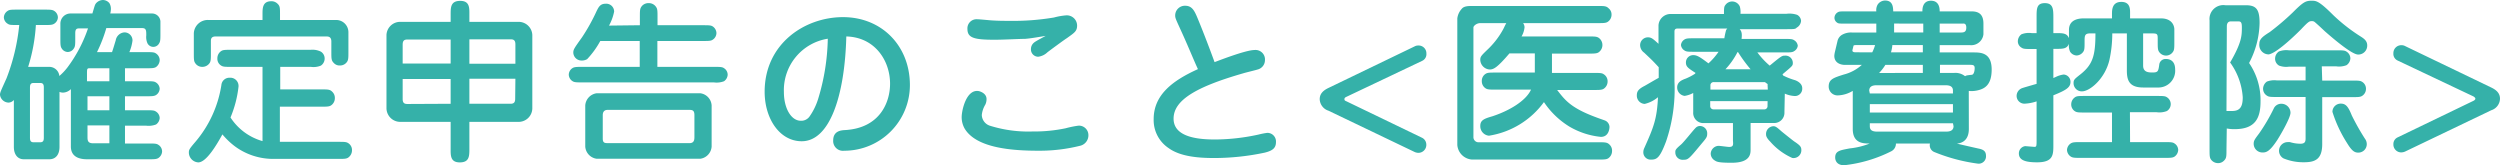
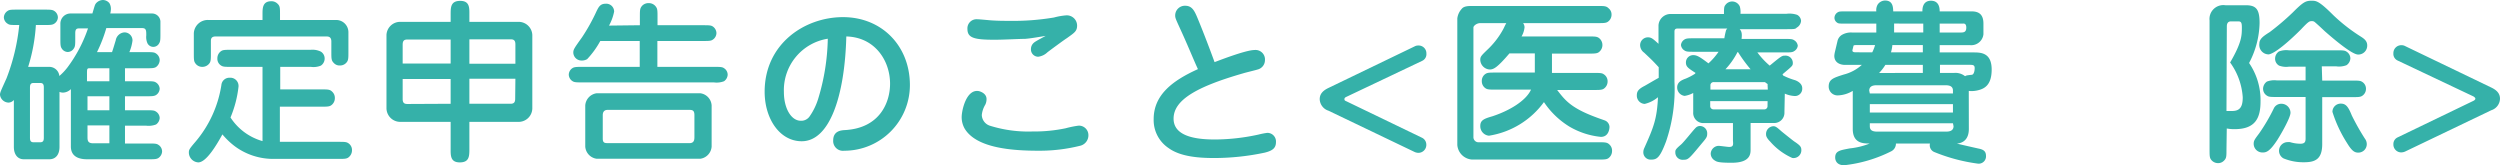
<svg xmlns="http://www.w3.org/2000/svg" viewBox="0 0 342.84 22.66">
  <g>
    <path d="M20,11.14c.8,0,1.13,0,1.37.16a1.08,1.08,0,0,1,.53.87,1.09,1.09,0,0,1-.5.86c-.27.17-.6.17-1.4.17H17.14v1.92H20c.8,0,1.13,0,1.37.17a1.08,1.08,0,0,1,.53.89,1.17,1.17,0,0,1-.5.89,2.85,2.85,0,0,1-1.4.16H17.14v2.45h3.19c.79,0,1.13,0,1.37.17a1.08,1.08,0,0,1,.53.91,1.15,1.15,0,0,1-.51.91c-.26.17-.6.17-1.39.17h-8.4c-.82,0-2.21-.19-2.21-1.75V12.22a1.6,1.6,0,0,1-1.06.48,1.18,1.18,0,0,1-.5-.1v7.54c0,1.17-.62,1.7-1.37,1.7H3.24c-.77,0-1.34-.6-1.34-1.7V13.71a1,1,0,0,1-.72.36A1.21,1.21,0,0,1,0,13c0-.31.1-.5.89-2.25A27.83,27.83,0,0,0,2.64,3.43c-1.2,0-1.32,0-1.58-.17a1.06,1.06,0,0,1-.53-.88,1.1,1.1,0,0,1,.53-.89c.24-.17.57-.17,1.36-.17H6.05c.77,0,1.1,0,1.37.17a1.08,1.08,0,0,1,.52.89,1.07,1.07,0,0,1-.52.88c-.27.17-.58.17-1.37.17H4.92A23.82,23.82,0,0,1,3.86,9.17H6.79a1.39,1.39,0,0,1,1.35,1.25,7.84,7.84,0,0,0,1.1-1.16,19.19,19.19,0,0,0,2.83-5.37H10.94c-.43,0-.62.07-.62.69v.65c0,.79,0,1.13-.17,1.37a1,1,0,0,1-.86.53,1,1,0,0,1-.84-.51c-.17-.26-.17-.6-.17-1.39v-2A1.39,1.39,0,0,1,9.72,1.85h2.95C13,.74,13,.7,13.13.5a1.3,1.3,0,0,1,1-.5A1.18,1.18,0,0,1,15,.43a1.54,1.54,0,0,1,.21.79,2.65,2.65,0,0,1-.09.63h5.73A1.15,1.15,0,0,1,22,3.07V4.54c0,.81,0,1.12-.17,1.39a.9.9,0,0,1-1.61,0,2.1,2.1,0,0,1-.16-1.08c0-.65,0-1-.58-1h-4.9A20,20,0,0,1,13.3,7.15h2.06c.1-.24.43-1.37.51-1.61a1.3,1.3,0,0,1,1.2-1.1,1.1,1.1,0,0,1,1.1,1.13,6,6,0,0,1-.43,1.58H20c.8,0,1.13,0,1.37.17a1.1,1.1,0,0,1,.53.94,1.22,1.22,0,0,1-.5.93c-.27.17-.6.17-1.4.17H17.14v1.78Zm-15.41.24c-.48,0-.48.38-.48.69v6.75c0,.31,0,.69.48.69h.94c.48,0,.48-.38.48-.69V12.07c0-.31,0-.69-.48-.69ZM15,11.14V9.36H12.36c-.36,0-.43,0-.43.6v1.18Zm-3,2.06v1.92h3V13.2Zm3,4h-3v1.61c0,.46.05.84.77.84H15Z" style="fill: #35b1a9" />
    <path d="M36,9.17H31.7c-.79,0-1.1,0-1.36-.17a1.08,1.08,0,0,1-.53-1,1.17,1.17,0,0,1,.53-1c.24-.17.6-.17,1.36-.17H42.58A2.64,2.64,0,0,1,44,7.08a1.11,1.11,0,0,1,.52,1A1.16,1.16,0,0,1,44,9a2.64,2.64,0,0,1-1.37.17h-4.2v3.09H44c1,0,1.25,0,1.58.34a1.15,1.15,0,0,1,.34.86,1.18,1.18,0,0,1-.53,1c-.26.17-.6.17-1.39.17H38.38v4.82h8c.79,0,1.1,0,1.36.17a1.11,1.11,0,0,1,.53,1,1.22,1.22,0,0,1-.53,1c-.26.17-.57.17-1.36.17H37.61a8.85,8.85,0,0,1-5.31-1.66,10.09,10.09,0,0,1-1.8-1.7c-.76,1.39-2.2,3.84-3.31,3.84a1.37,1.37,0,0,1-1.29-1.3c0-.41,0-.48.93-1.56a15.71,15.71,0,0,0,3.53-7.75,1.1,1.1,0,0,1,1.13-1,1.13,1.13,0,0,1,1.22,1.22,15.21,15.21,0,0,1-1.1,4.23A7.75,7.75,0,0,0,36,19.35Zm0-6.43v-.8c0-.81,0-1.77,1.2-1.77a1.17,1.17,0,0,1,.88.36c.32.31.32.57.32,1.41v.8h7.7a1.68,1.68,0,0,1,1.68,1.65V7.08c0,.77,0,1.1-.17,1.37a1.15,1.15,0,0,1-1,.53,1.05,1.05,0,0,1-.83-.34c-.34-.34-.34-.58-.34-1.56V5.64C45.41,5,45,5,44.69,5H29.57c-.65,0-.65.41-.65.67V7.25c0,.79,0,1.13-.17,1.39a1.2,1.2,0,0,1-1,.53,1.13,1.13,0,0,1-1-.55c-.17-.24-.17-.58-.17-1.37V4.56a1.92,1.92,0,0,1,2-1.82Z" style="fill: #35b1a9" />
    <path d="M64.37,16.71v3.64c0,1.06,0,1.92-1.32,1.92s-1.25-1-1.25-1.92V16.71H55a1.89,1.89,0,0,1-2-1.83V4.8A1.88,1.88,0,0,1,55,3H61.8V2C61.8,1,61.8.12,63.12.12s1.25,1,1.25,1.92V3H71a1.88,1.88,0,0,1,2,1.8V14.88a1.88,1.88,0,0,1-2,1.83Zm-9.15-8H61.8V5.42H55.87c-.43,0-.65.15-.65.7Zm6.58,5.52V10.83H55.22v2.75c0,.53.22.68.65.68Zm8.88-8.14c0-.55-.22-.7-.65-.7H64.37V8.74h6.31Zm0,4.71H64.37v3.43H70c.43,0,.65-.15.65-.68Z" style="fill: #35b1a9" />
    <path d="M87.75,3.46V2.35c0-1,0-1.22.33-1.58A1.2,1.2,0,0,1,89,.43,1.17,1.17,0,0,1,90,1c.17.24.17.58.17,1.37V3.46h6.19c.79,0,1.13,0,1.37.16a1.13,1.13,0,0,1,.52.92,1.11,1.11,0,0,1-.52.91c-.24.17-.58.17-1.37.17H90.15V9.17H97.9c.79,0,1.13,0,1.37.17a1.06,1.06,0,0,1,.52.91,1.15,1.15,0,0,1-.5.89,2.8,2.8,0,0,1-1.39.16h-18c-.79,0-1.13,0-1.37-.16a1.09,1.09,0,0,1-.53-.92,1.1,1.1,0,0,1,.51-.88c.26-.17.6-.17,1.39-.17h7.83V5.62H82.32a11.9,11.9,0,0,1-1.8,2.49,1.42,1.42,0,0,1-.77.19,1.12,1.12,0,0,1-1.13-1.08c0-.43.12-.6,1.2-2.11a25.72,25.72,0,0,0,2-3.6c.29-.57.5-1,1.25-1a1.08,1.08,0,0,1,1.15,1.08,6.79,6.79,0,0,1-.7,1.92Zm8.3,9.33a1.79,1.79,0,0,1,1.54,1.66v5.66a1.81,1.81,0,0,1-1.54,1.66H81.82a1.81,1.81,0,0,1-1.56-1.66V14.45a1.81,1.81,0,0,1,1.56-1.66Zm-.82,3c0-.56-.19-.72-.64-.72H83.3c-.26,0-.64.12-.64.72V19c0,.6.26.63.76.63H94.56c.65,0,.67-.51.67-.84Z" style="fill: #35b1a9" />
    <path d="M109.94,19.37c-3,0-5.08-3.07-5.08-6.79,0-6.53,5.44-10.23,10.75-10.23s9.17,3.94,9.17,9.32a9,9,0,0,1-9,9,1.34,1.34,0,0,1-1.52-1.41c0-1.32,1.11-1.39,1.59-1.42,4.82-.26,6.21-3.81,6.21-6.36,0-3.17-2.08-6.38-6-6.48C115.85,13.13,113.79,19.37,109.94,19.37Zm-2.44-6.75c0,2.24,1,3.94,2.32,3.94A1.39,1.39,0,0,0,111,16a8.67,8.67,0,0,0,1.18-2.38,29.92,29.92,0,0,0,1.34-8.31A7.14,7.14,0,0,0,107.5,12.62Z" style="fill: #35b1a9" />
    <path d="M135.29,13.58a1.72,1.72,0,0,1-.17.77,3.43,3.43,0,0,0-.48,1.42,1.6,1.6,0,0,0,1.08,1.46,17.56,17.56,0,0,0,5.88.8,20.88,20.88,0,0,0,4.54-.44,13.55,13.55,0,0,1,1.77-.36,1.3,1.3,0,0,1,1.35,1.32A1.47,1.47,0,0,1,148.08,20a22.92,22.92,0,0,1-5.64.67c-3.67,0-8.5-.36-10.13-3a3.14,3.14,0,0,1-.43-1.61c0-.94.65-3.91,2.38-3.56C134.64,12.6,135.29,12.91,135.29,13.58Zm5.28-8.25c-.82,0-2.93.12-4.18.12-2.76,0-3.72-.24-3.72-1.47A1.25,1.25,0,0,1,134,2.64c.29,0,1.51.12,1.75.14,1,.08,2,.08,2.59.08a33.87,33.87,0,0,0,6.2-.46,9,9,0,0,1,1.63-.29,1.41,1.41,0,0,1,1.54,1.39c0,.8-.39,1-1.44,1.76-.05,0-2.4,1.72-2.64,1.92a2.23,2.23,0,0,1-1.25.6,1,1,0,0,1-1-1.06,1.13,1.13,0,0,1,.44-.89c.21-.19,1.34-.77,1.58-.91C141.36,5.26,141.12,5.28,140.57,5.33Z" style="fill: #35b1a9" />
    <path d="M162.1,4.51c-.87-1.92-.94-2-.94-2.42a1.33,1.33,0,0,1,1.39-1.3c.89,0,1.23.67,1.56,1.42.6,1.41,1.66,4.13,2.45,6.31.29-.1,4.23-1.66,5.47-1.66a1.3,1.3,0,0,1,1.44,1.42,1.32,1.32,0,0,1-1,1.25c-.26.09-1.7.43-2,.53-6.43,1.85-9.53,3.67-9.53,6.21s3.34,2.86,5.69,2.86a28.41,28.41,0,0,0,5.93-.67,10.88,10.88,0,0,1,1.22-.24,1.18,1.18,0,0,1,1.2,1.27c0,.82-.48,1.18-1.53,1.44a33.3,33.3,0,0,1-6.94.74c-2,0-4.58-.16-6.22-1.34a4.61,4.61,0,0,1-2.08-4c0-3.39,2.71-5.33,6.07-6.85C163.87,8.62,162.86,6.17,162.1,4.51Z" style="fill: #35b1a9" />
    <path d="M184.66,13.27c-.17.07-.29.17-.29.31s0,.2.29.32l10.37,5a1.05,1.05,0,0,1,.57.93,1.09,1.09,0,0,1-1.1,1.13,1.34,1.34,0,0,1-.51-.12l-11.81-5.66a1.72,1.72,0,0,1-1.2-1.57c0-.71.41-1.17,1.2-1.55L194,6.36a1,1,0,0,1,.48-.12,1.07,1.07,0,0,1,1.13,1.1,1,1,0,0,1-.57,1Z" style="fill: #35b1a9" />
    <path d="M205.11,12.29c-.77,0-1.11,0-1.37-.17a1.15,1.15,0,0,1-.53-1,1.12,1.12,0,0,1,.53-1c.26-.17.6-.17,1.37-.17h5.37V7.32H207c-1.71,2-2.19,2.21-2.72,2.21A1.37,1.37,0,0,1,203,8.23c0-.48.1-.57,1.18-1.61a11.18,11.18,0,0,0,2-2.68c.27-.56.29-.6.39-.77H203c-.5,0-.94.38-.94.6v15a.7.7,0,0,0,.63.74h16.46c1,0,1.25,0,1.59.34a1.12,1.12,0,0,1,.33.86,1.21,1.21,0,0,1-.52,1c-.27.17-.6.17-1.4.17h-17.3a2.17,2.17,0,0,1-2-2V2.52a2.37,2.37,0,0,1,.6-1.3c.31-.4.91-.4,1.58-.4h17c1,0,1.25,0,1.58.33A1.07,1.07,0,0,1,221,2a1.17,1.17,0,0,1-.53,1c-.26.17-.6.17-1.39.17H208.87a1,1,0,0,1,.2.57A3.13,3.13,0,0,1,208.66,5h9.17c1,0,1.24,0,1.58.33a1.22,1.22,0,0,1-.19,1.85c-.27.17-.6.17-1.39.17h-5V10h5.71c.79,0,1.13,0,1.37.17a1.13,1.13,0,0,1,.55,1,1.2,1.2,0,0,1-.53,1c-.26.17-.6.17-1.39.17h-5c1.06,1.37,1.85,2.45,5.33,3.74.19.08,1,.36,1.22.44a1,1,0,0,1,.63.88c0,.2-.08,1.37-1.18,1.37a10.55,10.55,0,0,1-4.32-1.41A11.28,11.28,0,0,1,211.73,14a11.54,11.54,0,0,1-7.54,4.61A1.31,1.31,0,0,1,203,17.28c0-.79.5-1,1.68-1.34,2.4-.79,4.61-2.16,5.28-3.65Z" style="fill: #35b1a9" />
    <path d="M244.71,15.39a1.4,1.4,0,0,1-1.44,1.48h-3.2v3.6c0,.6,0,1.85-2.59,1.85-1.85,0-2.06-.14-2.35-.33a1.11,1.11,0,0,1-.53-.92A1.13,1.13,0,0,1,235.66,20c.24,0,1.25.15,1.46.15.6,0,.58-.29.53-.87v-2.4h-4a1.39,1.39,0,0,1-1.45-1.48V12.75a3.64,3.64,0,0,1-1.17.4A1.16,1.16,0,0,1,230,12c0-.73.57-1,1.2-1.23a7.89,7.89,0,0,0,1.24-.65l.08-.12c-1-.65-1.32-.84-1.32-1.44a1,1,0,0,1,1-1c.53,0,.94.26,2.09,1.13a9.07,9.07,0,0,0,1.39-1.59h-3.29c-.82,0-1.13,0-1.37-.17a1,1,0,0,1-.5-.76,1,1,0,0,1,.48-.75c.26-.17.57-.17,1.39-.17h4.08a9.78,9.78,0,0,1,.24-1.12,1.18,1.18,0,0,1,.17-.22h-6.75c-.21,0-.5,0-.5.41v6.89a22.17,22.17,0,0,1-1.15,8.18c-.86,2.28-1.27,2.5-2.07,2.5a1,1,0,0,1-1.05-1.06,1.31,1.31,0,0,1,.12-.5c1.29-2.88,1.75-4,1.89-7a4.41,4.41,0,0,1-1.82.92,1.13,1.13,0,0,1-1.08-1.2c0-.53.24-.85,1.08-1.28.34-.19,1.27-.74,1.92-1.1V9.22c-.82-.89-.94-1-2-2a1.28,1.28,0,0,1-.55-1,1.07,1.07,0,0,1,1.08-1.1c.46,0,.7.21,1.44.89V3.46a1.66,1.66,0,0,1,1.73-1.54h7.25c0-.67,0-1,.17-1.2a1.14,1.14,0,0,1,2,.17,2.78,2.78,0,0,1,.09,1H245a3.31,3.31,0,0,1,1.44.14,1,1,0,0,1,.55.82,1.15,1.15,0,0,1-.6.94C246.22,4,246,4,245,4h-6.43c.24.26.36.55.26,1.34h5.84c.81,0,1.12,0,1.36.17a1,1,0,0,1,.51.77,1,1,0,0,1-.51.74c-.24.17-.57.17-1.36.17H241A10.85,10.85,0,0,0,242.69,9c1.63-1.34,1.68-1.37,2.11-1.37a1,1,0,0,1,1.06,1c0,.39-.05.41-1.42,1.56.05.05.05.08.1.17a9.33,9.33,0,0,0,1.61.63s1,.31,1,1.1a1,1,0,0,1-1,1.08,3.85,3.85,0,0,1-1.39-.33Zm-14.19,4.44c.36-.29,1.7-2,2-2.28a.8.8,0,0,1,.6-.27,1,1,0,0,1,1,1c0,.51-.07.6-.87,1.54-1.65,2-1.75,2.09-2.4,2.09a1,1,0,0,1-1.1-1.06C229.73,20.57,229.85,20.4,230.52,19.83Zm11.88-8.19a.39.39,0,0,0,0-.12,3.17,3.17,0,0,1-.36-.26h-7a.44.44,0,0,0-.48.38v.65h7.87Zm0,2.23h-7.87v.7A.45.45,0,0,0,235,15h6.91a.44.44,0,0,0,.48-.38ZM240.07,9.5a20.51,20.51,0,0,1-1.72-2.35h-.08a10.19,10.19,0,0,1-1.65,2.35Zm2.69,9.92c-.55-.55-.57-.84-.57-1a1.06,1.06,0,0,1,1-1.11c.29,0,.46.12,1.08.67.08.08,1.59,1.28,1.76,1.4.86.57,1,.76,1,1.22a1.07,1.07,0,0,1-1.25,1.06A8.69,8.69,0,0,1,242.76,19.42Z" style="fill: #35b1a9" />
    <path d="M270,17.69c0,1.25-.63,1.92-1.64,2,.46.12,2.5.58,2.91.67.6.12,1.08.29,1.08,1a1,1,0,0,1-1.11,1.08,24.05,24.05,0,0,1-5.95-1.58,1,1,0,0,1-.62-1.18H260a1.17,1.17,0,0,1-.67,1.08,18.88,18.88,0,0,1-6.43,1.9c-.94,0-1.23-.58-1.23-1.06,0-.93.72-1,2-1.25a10.15,10.15,0,0,0,2.74-.67c-.87,0-2.33,0-2.33-2V12.46a4.15,4.15,0,0,1-2,.62,1.21,1.21,0,0,1-1.3-1.22c0-1,.7-1.2,2.07-1.64a5.79,5.79,0,0,0,2.47-1.32h-2.28c-.77,0-1.49-.36-1.49-1.24a2.89,2.89,0,0,1,.07-.48L252,5.57a1.34,1.34,0,0,1,.65-.82A2.48,2.48,0,0,1,254,4.46h3.31c0-.43,0-.5,0-1.22h-3.89c-1.2,0-1.3,0-1.49-.14a.79.79,0,0,1-.36-.65.9.9,0,0,1,.43-.75c.22-.14.34-.14,1.42-.14h3.89a1.51,1.51,0,0,1,.19-.94,1.26,1.26,0,0,1,1-.55c1.06,0,1.11.87,1.13,1.49h4c0-.31,0-1.46,1.18-1.46S266,1.25,266,1.56h4.35c.91,0,1.65.31,1.65,1.68V4.7a1.68,1.68,0,0,1-1.85,1.49H266v1h4.61c1,0,2.52,0,2.52,2.35,0,2.14-1,2.64-1.92,2.85a3.61,3.61,0,0,1-1.22.08ZM256.75,7.18a5.14,5.14,0,0,0,.39-1h-2.33c-.55,0-.63,0-.65.19l-.12.48c-.07.32.29.32.46.32Zm-.33,5.64h11.4v-.39c0-.38-.17-.74-1-.74h-9.48c-.75,0-1,.31-1,.74Zm11.4,1.46h-11.4v1.15h11.4Zm0,2.62h-11.4v.41c0,.38.14.74,1,.74h9.48c.74,0,1-.31,1-.74ZM263.69,10V8.9h-5.14a6.28,6.28,0,0,1-.86,1.11Zm0-3.82h-4.18a5.08,5.08,0,0,1-.19,1h4.37Zm-3.94-2.95c0,.6,0,.77,0,1.22h4V3.24ZM266,4.46h2.79c.45,0,.86,0,.86-.67s-.41-.55-.53-.55H266ZM268,10a2.1,2.1,0,0,1,1.48.45c.2-.12.27-.12.89-.19.36,0,.43-.65.43-.91,0-.46-.26-.46-.76-.46h-4V10Z" style="fill: #35b1a9" />
-     <path d="M283.73,4.1c0-1.58,1.65-1.58,2.09-1.58h3.81v-.6c0-.53,0-1.66,1.28-1.66s1.2,1.08,1.2,1.66v.6h4.22c1.58,0,1.85,1.06,1.85,1.51V5.71c0,.79,0,1.13-.17,1.37a1.14,1.14,0,0,1-1.94,0c-.17-.26-.17-.6-.17-1.39V5.26c0-.68-.12-.68-1-.68h-1V9c0,.94.79.94,1.32.94.72,0,.77-.19.89-1.06a.87.87,0,0,1,.93-.79c.17,0,1.25,0,1.25,1.42A2.3,2.3,0,0,1,295.9,12h-2c-2,0-2.23-1.11-2.23-2.36V4.58h-2a17,17,0,0,1-.39,3.63c-.6,2.59-2.69,4.32-3.77,4.32a1.13,1.13,0,0,1-1.15-1.13c0-.48.14-.57,1-1.25,1.66-1.34,2-2.59,2-5.57h-.72c-.77,0-.77.34-.77,1.13s0,1.13-.17,1.37a1.16,1.16,0,0,1-.91.53,1.11,1.11,0,0,1-.91-.53A2,2,0,0,1,283.73,6c-.29.7-.79.7-1.83.7h-.31v4l.34-.15a3.46,3.46,0,0,1,1.08-.33,1,1,0,0,1,.93,1c0,.75-.55,1.13-2.35,1.85v6.79c0,1.35,0,2.4-2.23,2.4-1.54,0-2.5-.26-2.5-1.22a1,1,0,0,1,.87-1l1.25.1c.31,0,.31-.1.31-1V13.9a5.75,5.75,0,0,1-1.54.31,1.07,1.07,0,0,1-1.2-1.08,1.15,1.15,0,0,1,.65-1c.12-.07,1.1-.34,2.09-.63V6.72h-.67c-.8,0-1.13,0-1.37-.17a1,1,0,0,1-.53-.93,1.2,1.2,0,0,1,.5-.92,2.85,2.85,0,0,1,1.4-.16h.67V2.35c0-1.15,0-1.92,1.13-1.92s1.17.82,1.17,1.92V4.54h.31c1,0,1.54,0,1.83.69Zm8.38,15.39h4.7c.79,0,1.13,0,1.37.17a1.08,1.08,0,0,1,.53.91,1.17,1.17,0,0,1-.51.91c-.26.17-.6.17-1.39.17H285.36c-.77,0-1.1,0-1.37-.17a1.15,1.15,0,0,1-.53-.91,1.13,1.13,0,0,1,.53-.91c.27-.17.6-.17,1.37-.17h4.27V15.43h-3.69c-.8,0-1.11,0-1.37-.16a1.1,1.1,0,0,1-.53-1,1.16,1.16,0,0,1,.53-.94c.24-.17.57-.17,1.37-.17h9.84c.79,0,1.13,0,1.37.17a1.11,1.11,0,0,1,0,1.9,2.8,2.8,0,0,1-1.39.16h-3.67Z" style="fill: #35b1a9" />
    <path d="M305.33,20.45c0,1,0,1.25-.34,1.58a1.11,1.11,0,0,1-.81.34,1.19,1.19,0,0,1-1-.53c-.17-.26-.17-.6-.17-1.39V2.81A1.9,1.9,0,0,1,305.18.72H308c1.44,0,1.87.6,1.87,2.45a12.22,12.22,0,0,1-1.44,5.47A9,9,0,0,1,310,13.92c0,2.21-.67,3.79-3.53,3.79a5.19,5.19,0,0,1-1.1-.09Zm0-5.23c.6,0,.67,0,.79,0,1.13,0,1.44-.68,1.44-1.88a9.13,9.13,0,0,0-1.73-4.77c1.59-2.72,1.61-3.7,1.61-4.78,0-.58-.05-.86-.48-.86h-1c-.49,0-.58.38-.58.67Zm8.78.24c0,.69-1.34,3-1.8,3.72-1.05,1.61-1.53,1.73-2,1.73a1.2,1.2,0,0,1-1.25-1.18c0-.43.12-.6.74-1.42a25,25,0,0,0,2-3.4,1.12,1.12,0,0,1,1.06-.68A1.25,1.25,0,0,1,314.11,15.46ZM309.84,6c0-.64.46-1,1.42-1.6a34.3,34.3,0,0,0,3.14-2.67C315.84.29,316.18.1,317,.1c.63,0,1,0,3,2a23.74,23.74,0,0,0,3.69,2.88c.46.29.94.6.94,1.25a1.22,1.22,0,0,1-1.25,1.25c-.91,0-3.77-2.5-4.56-3.19-.38-.36-1-.94-1.39-1.27a.56.56,0,0,0-.41-.12c-.29,0-.41,0-1.46,1.12-.2.2-3.2,3.24-4.44,3.44A1.29,1.29,0,0,1,309.84,6Zm8.62,5.05h4.08c.79,0,1.13,0,1.37.16a1.1,1.1,0,0,1,.55,1,1.13,1.13,0,0,1-.53.94c-.26.17-.6.17-1.39.17h-4.08v6.43c0,2.06-.94,2.5-2.47,2.5a7.11,7.11,0,0,1-2.84-.53,1.19,1.19,0,0,1,.53-2.23,1.88,1.88,0,0,1,.36,0,4.94,4.94,0,0,0,1.44.22c.65,0,.7-.34.7-.74V13.3h-3.91c-.8,0-1.13,0-1.37-.17a1.11,1.11,0,0,1-.55-1,1.24,1.24,0,0,1,.52-.94,2.85,2.85,0,0,1,1.4-.16h3.91V9.14h-2.26A2.77,2.77,0,0,1,312.55,9,1.08,1.08,0,0,1,312,8a1.19,1.19,0,0,1,.52-.94,2.77,2.77,0,0,1,1.37-.16h6.51c.79,0,1.12,0,1.36.16a1.12,1.12,0,0,1,.56.94,1.19,1.19,0,0,1-.53.94,2.82,2.82,0,0,1-1.39.16h-2ZM321,14.21c.65,0,1,.33,1.51,1.61a32.52,32.52,0,0,0,1.8,3.19,1.25,1.25,0,0,1,.26.74,1.16,1.16,0,0,1-1.17,1.18c-.5,0-.87-.22-1.54-1.32a17.8,17.8,0,0,1-2-4.27A1.13,1.13,0,0,1,321,14.21Z" style="fill: #35b1a9" />
    <path d="M328.8,8.3a1,1,0,0,1-.58-1,1.08,1.08,0,0,1,1.13-1.1,1,1,0,0,1,.48.12L341.64,12c.79.38,1.2.84,1.2,1.55a1.71,1.71,0,0,1-1.2,1.57l-11.81,5.66a1.35,1.35,0,0,1-.53.12,1.08,1.08,0,0,1-1.08-1.13,1,1,0,0,1,.58-.93l10.37-5c.24-.12.29-.22.29-.32s-.15-.24-.29-.31Z" style="fill: #35b1a9" />
  </g>
</svg>